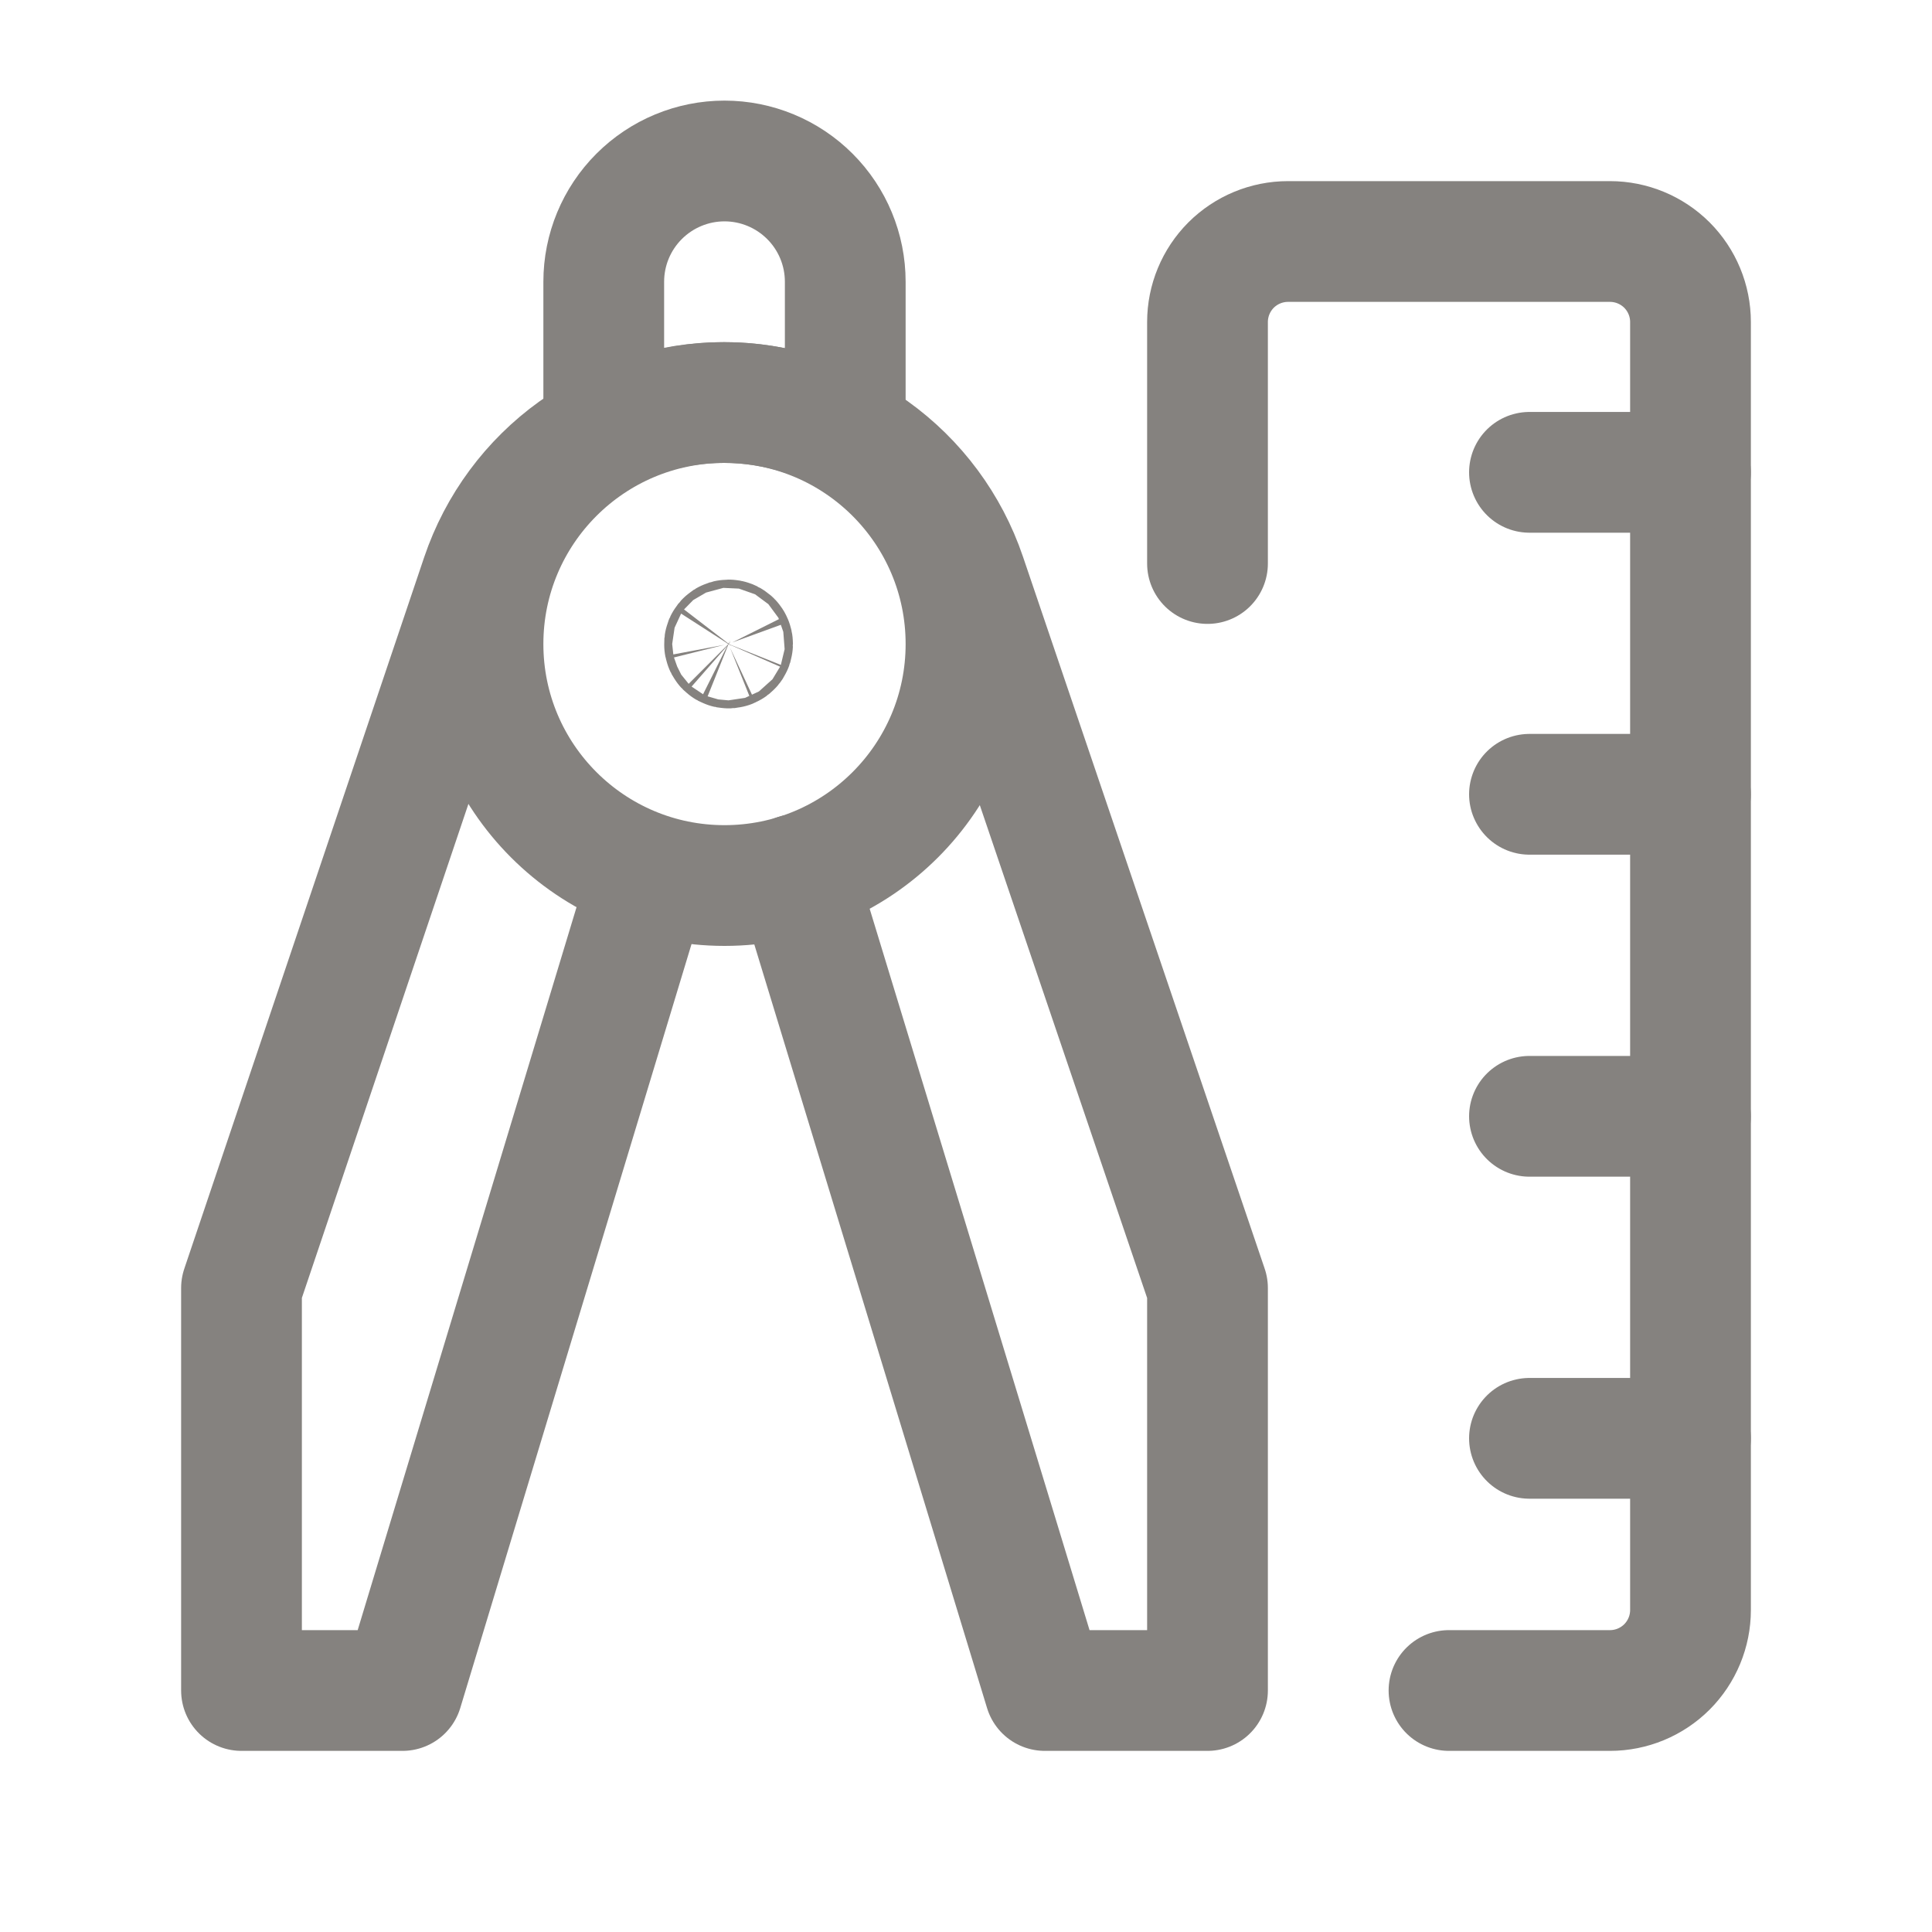
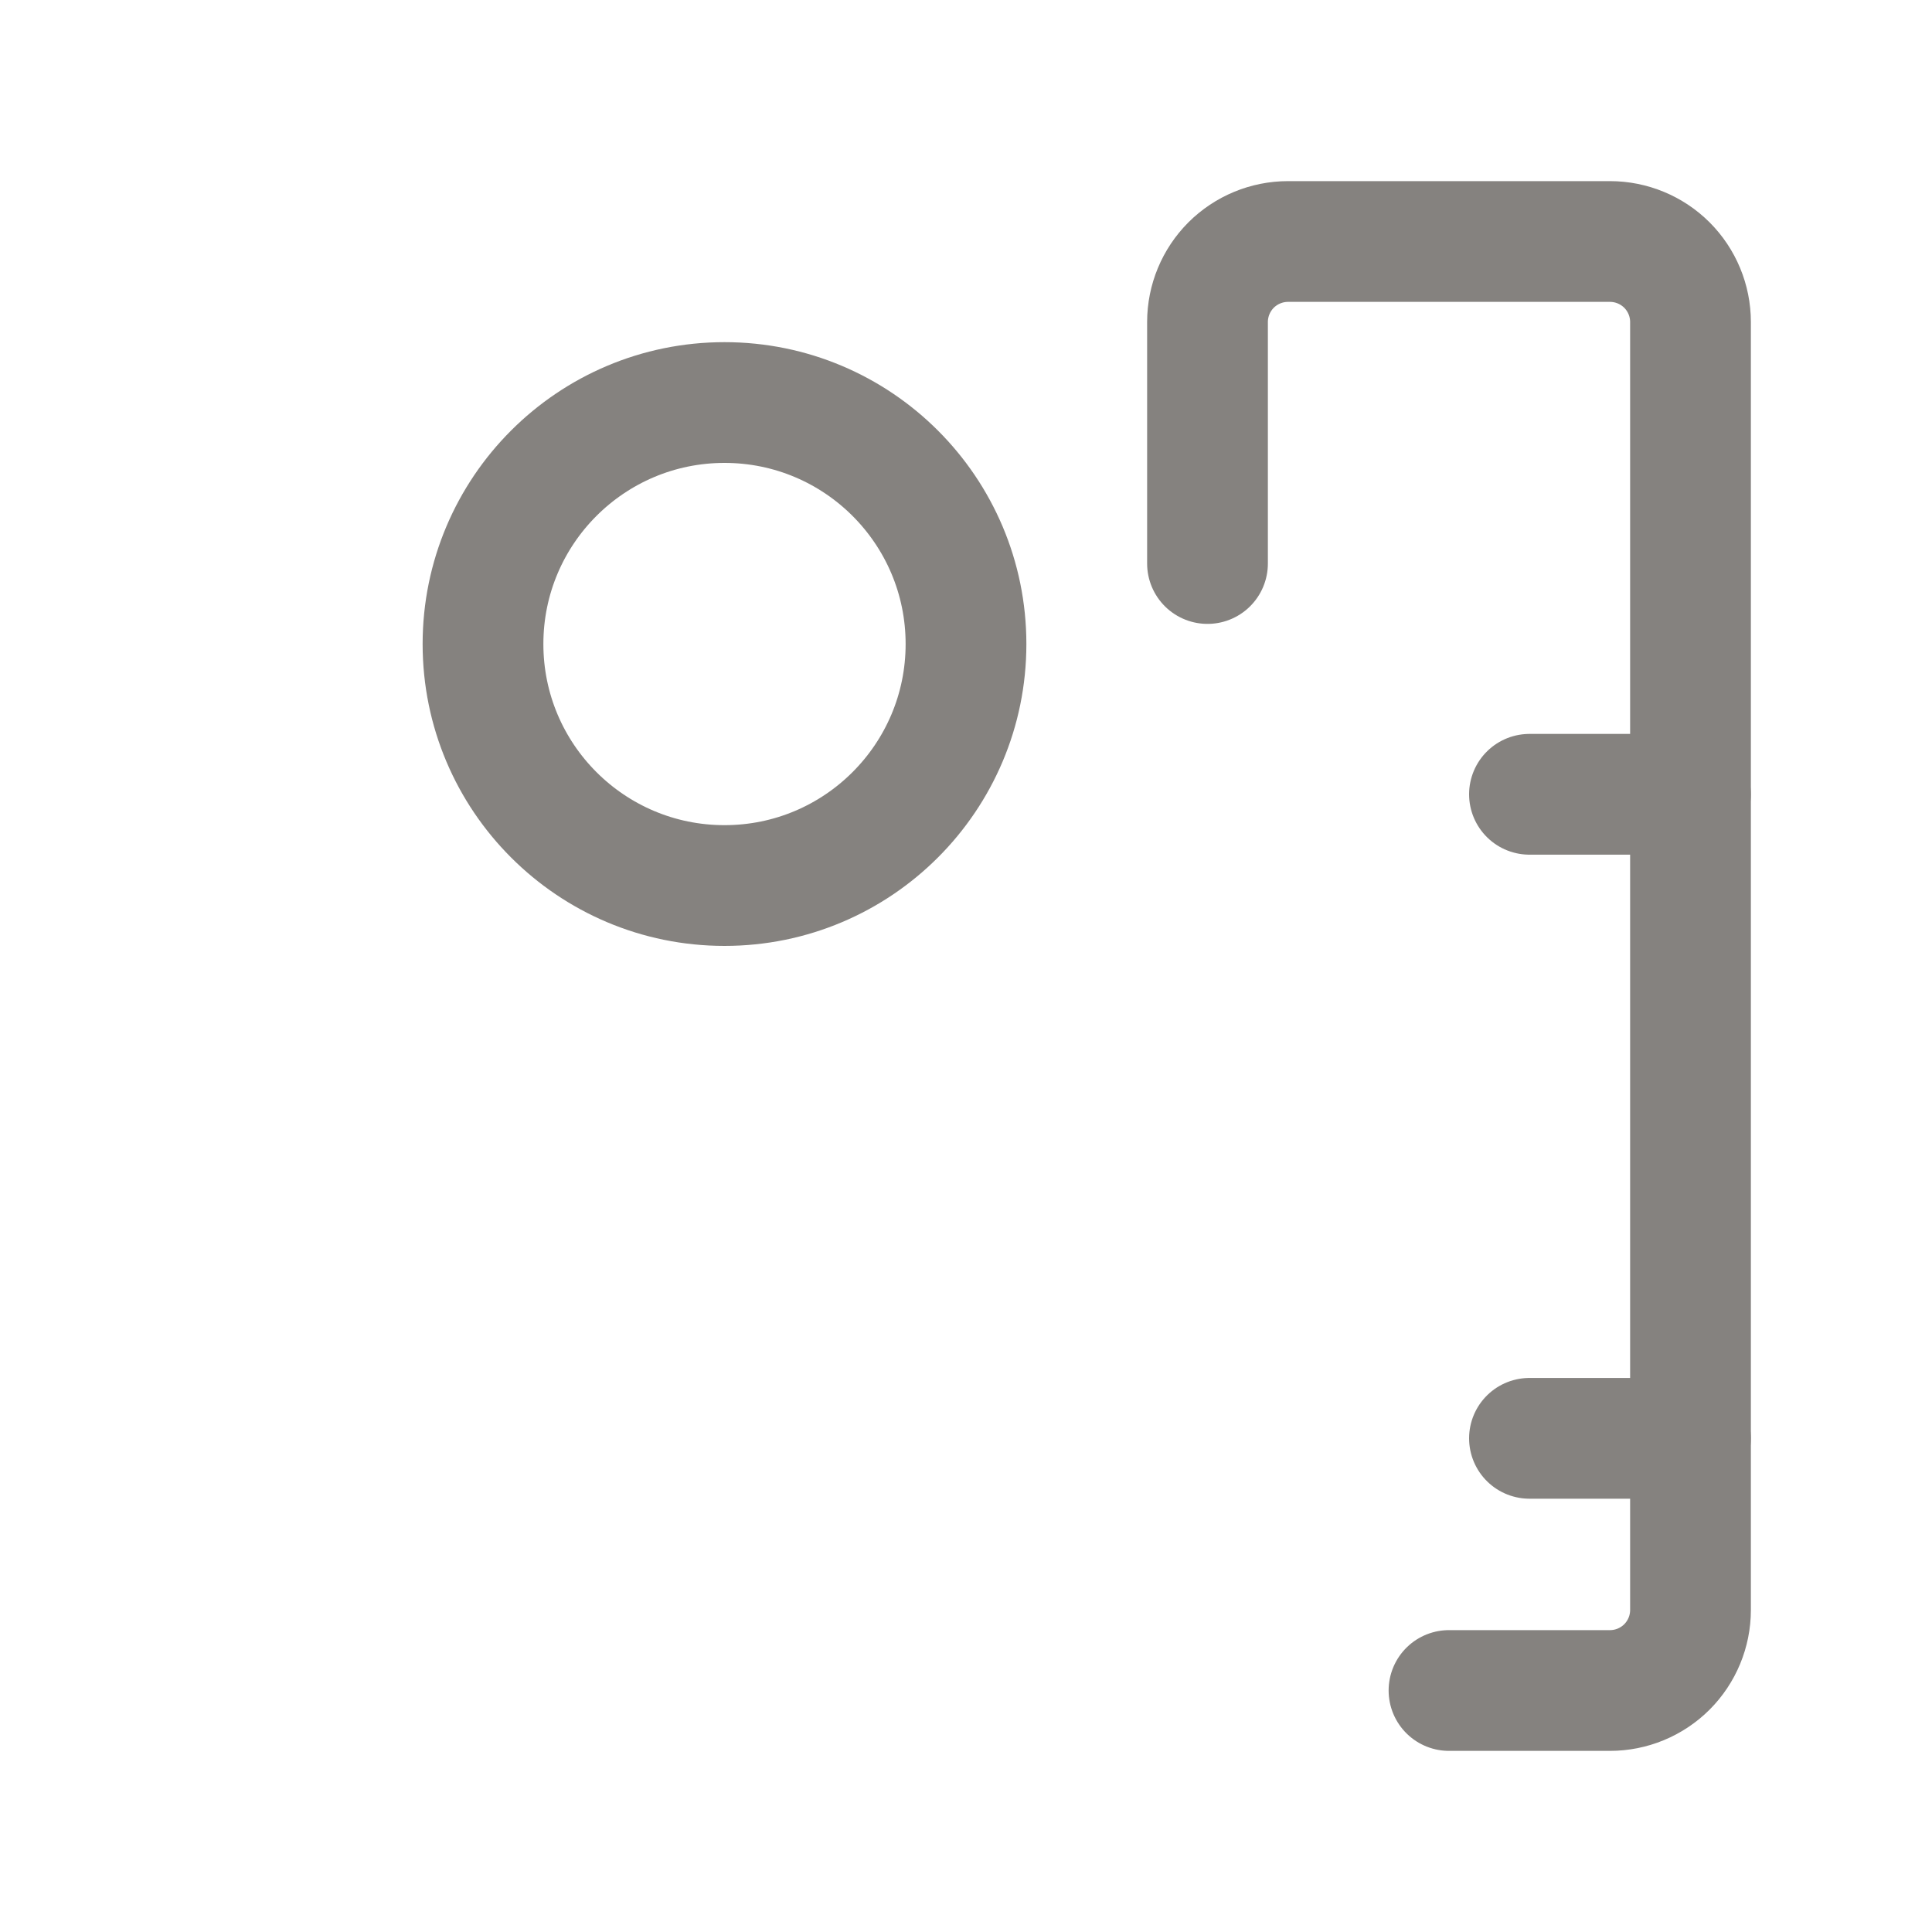
<svg xmlns="http://www.w3.org/2000/svg" width="40" height="40" viewBox="0 0 40 40" fill="none">
  <g id="size=40">
-     <path id="Vector" d="M12.5 8.948V5.833C12.5 5.17 12.763 4.535 13.232 4.066C13.701 3.597 14.337 3.333 15 3.333V3.333C15.663 3.333 16.299 3.597 16.768 4.066C17.237 4.535 17.5 5.17 17.5 5.833V8.95" stroke="#85827F" stroke-width="2.5" stroke-linecap="round" stroke-linejoin="round" />
-     <path id="Vector_2" d="M16.483 18.107L21.632 35H25V26.667L19.995 11.925C19.64 10.878 18.965 9.968 18.066 9.324C17.167 8.68 16.089 8.334 14.983 8.334V8.334C13.875 8.333 12.796 8.681 11.896 9.327C10.996 9.973 10.322 10.886 9.967 11.935L5 26.667V35H8.333L13.447 18.107" stroke="#85827F" stroke-width="2.5" stroke-linecap="round" stroke-linejoin="round" />
    <path id="Vector_3" d="M25 11.667V6.667C25 6.225 25.176 5.801 25.488 5.488C25.801 5.176 26.225 5 26.667 5H33.333C33.775 5 34.199 5.176 34.512 5.488C34.824 5.801 35 6.225 35 6.667V33.333C35 33.775 34.824 34.199 34.512 34.512C34.199 34.824 33.775 35 33.333 35H30" stroke="#85827F" stroke-width="2.5" stroke-linecap="round" stroke-linejoin="round" />
-     <path id="Vector_4" d="M34.999 9.779H31.666" stroke="#85827F" stroke-width="2.5" stroke-linecap="round" stroke-linejoin="round" />
    <path id="Vector_5" d="M34.999 16.445H31.666" stroke="#85827F" stroke-width="2.5" stroke-linecap="round" stroke-linejoin="round" />
-     <path id="Vector_6" d="M34.999 23.112H31.666" stroke="#85827F" stroke-width="2.5" stroke-linecap="round" stroke-linejoin="round" />
    <path id="Vector_7" d="M34.999 29.779H31.666" stroke="#85827F" stroke-width="2.5" stroke-linecap="round" stroke-linejoin="round" />
    <path id="Vector_8" d="M15 18.334C17.761 18.334 20 16.095 20 13.334C20 10.572 17.761 8.334 15 8.334C12.239 8.334 10 10.572 10 13.334C10 16.095 12.239 18.334 15 18.334Z" stroke="#85827F" stroke-width="2.5" stroke-linecap="round" stroke-linejoin="round" />
-     <path id="Vector_9" d="M15.167 13.333C15.167 13.35 15.162 13.366 15.153 13.38C15.143 13.393 15.13 13.404 15.115 13.41C15.1 13.417 15.083 13.418 15.067 13.415C15.051 13.412 15.036 13.404 15.024 13.392C15.013 13.381 15.005 13.366 15.002 13.35C14.998 13.334 15 13.317 15.006 13.302C15.013 13.286 15.023 13.273 15.037 13.264C15.051 13.255 15.067 13.25 15.083 13.25C15.094 13.25 15.105 13.252 15.115 13.256C15.125 13.261 15.134 13.267 15.142 13.274C15.15 13.282 15.156 13.291 15.16 13.302C15.165 13.312 15.167 13.322 15.167 13.333Z" stroke="#85827F" stroke-width="2.5" stroke-linecap="round" stroke-linejoin="round" />
  </g>
</svg>